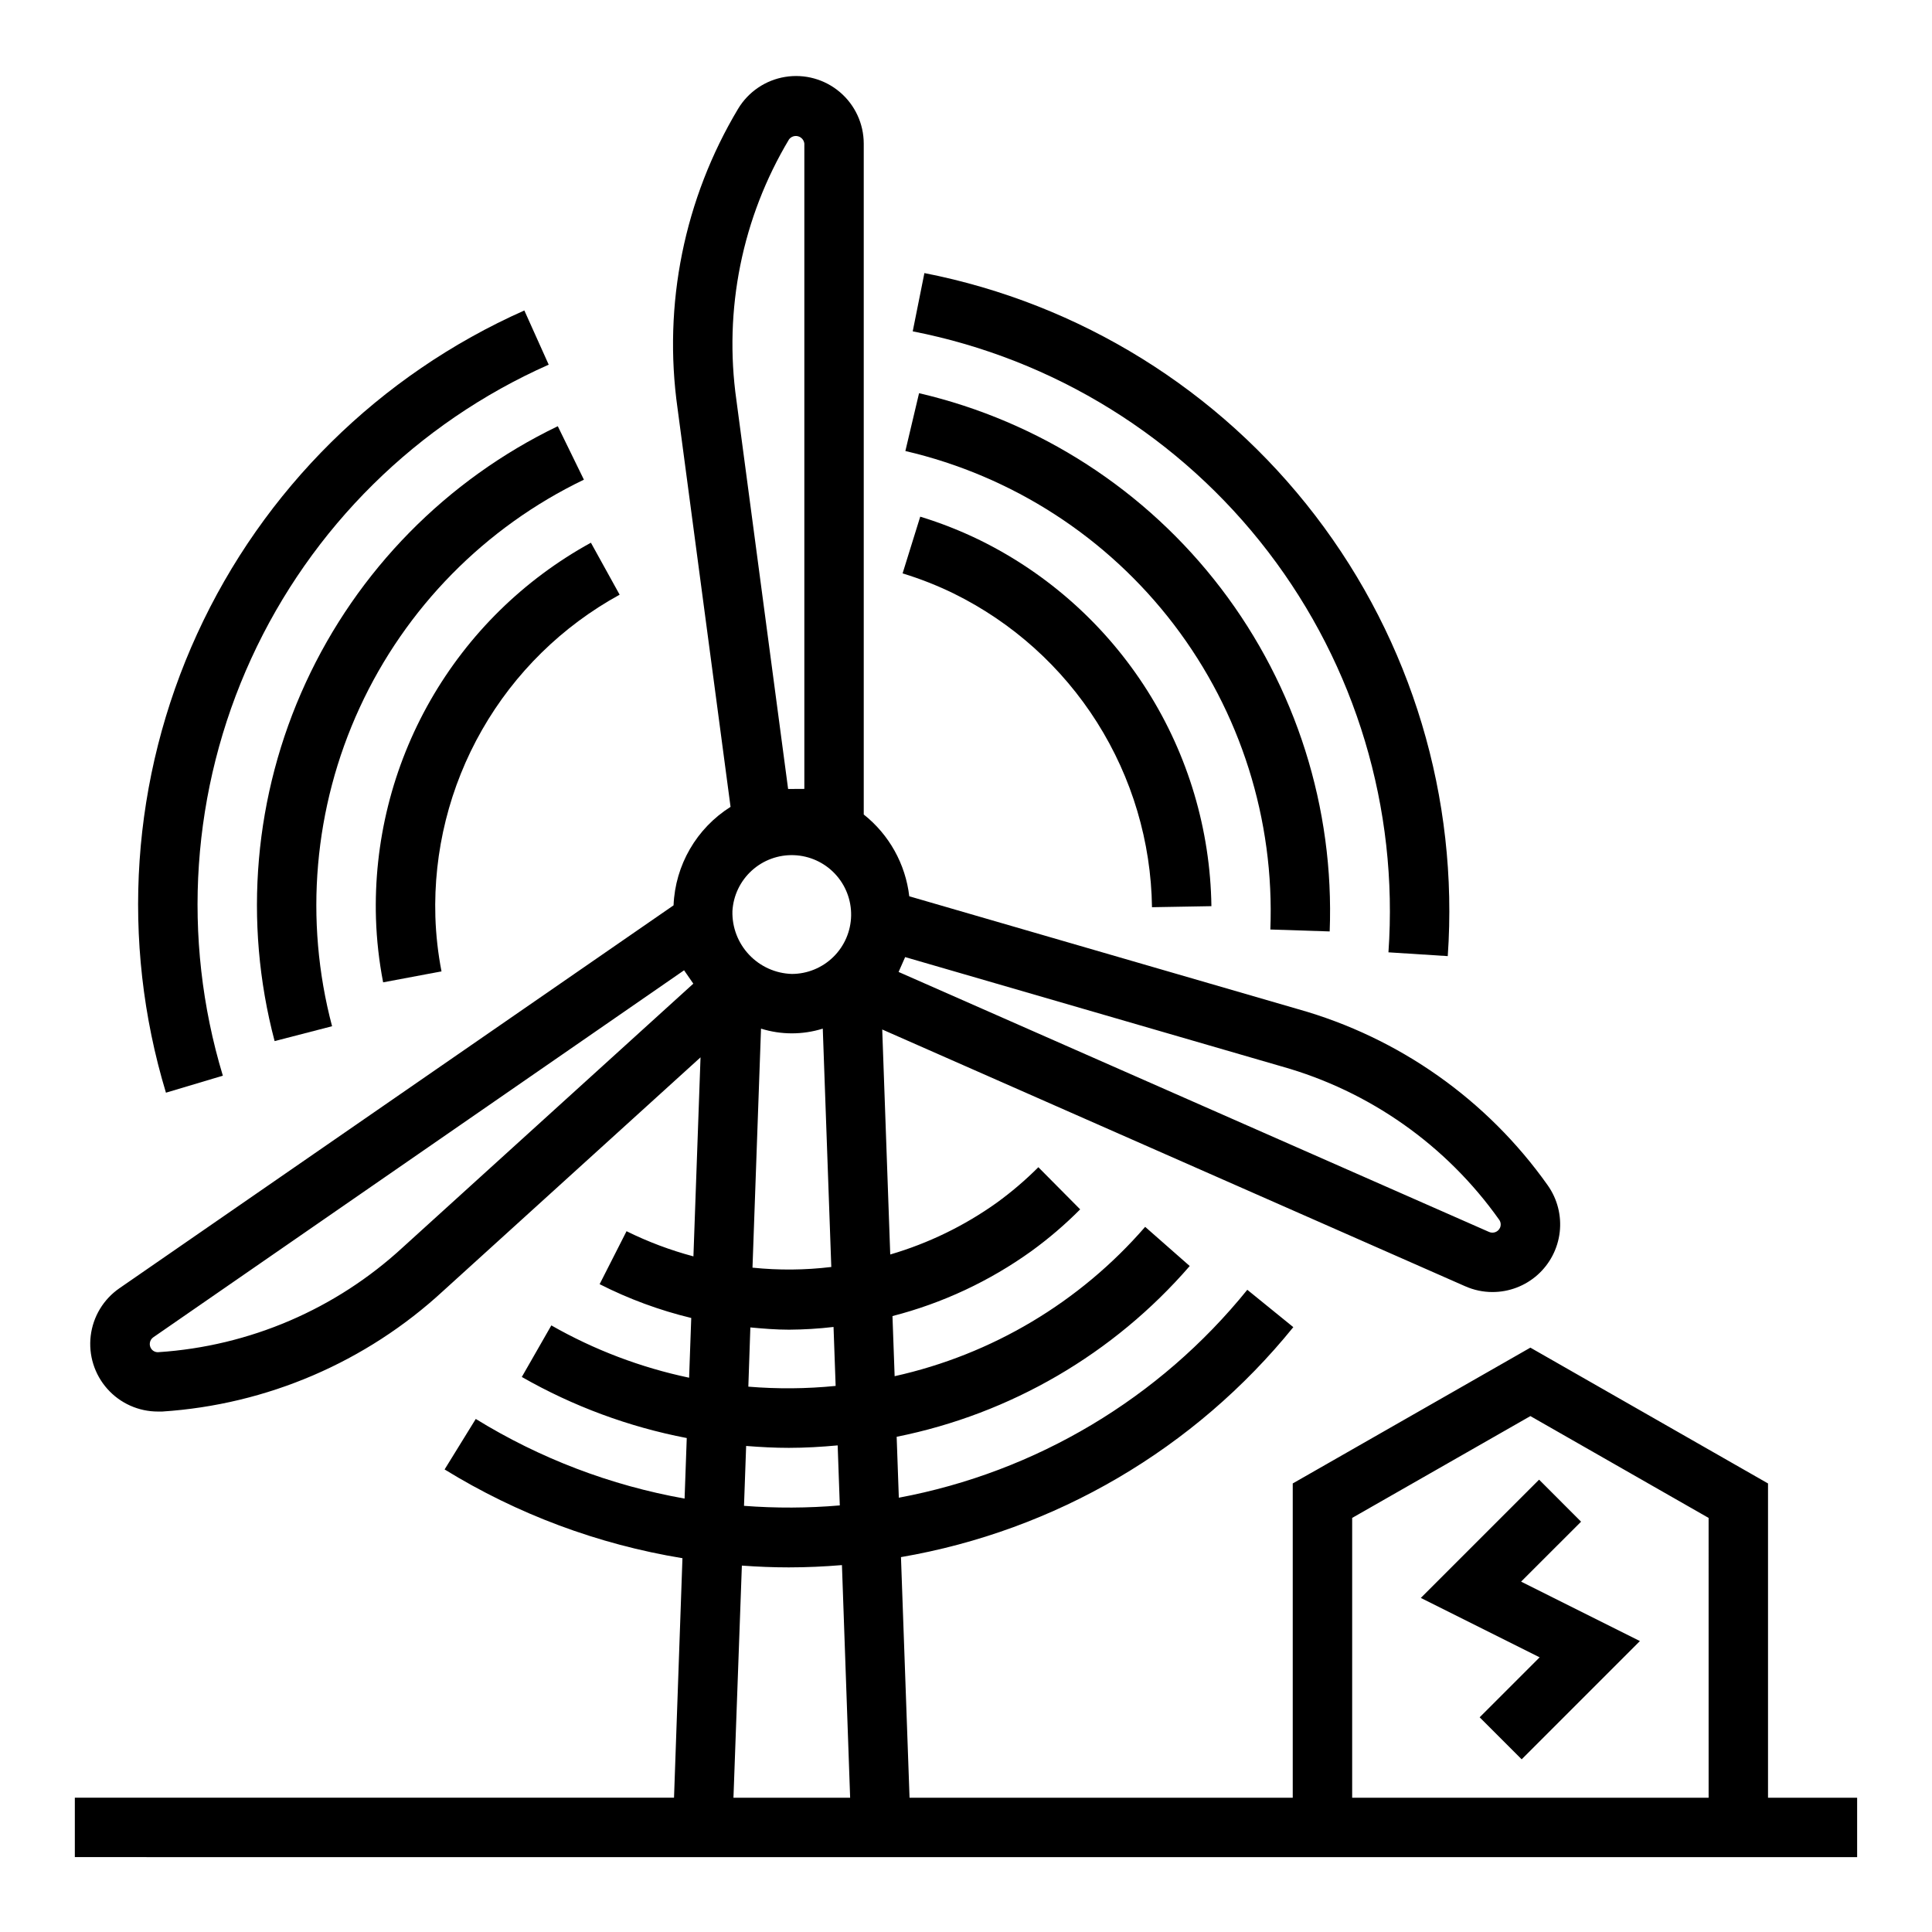
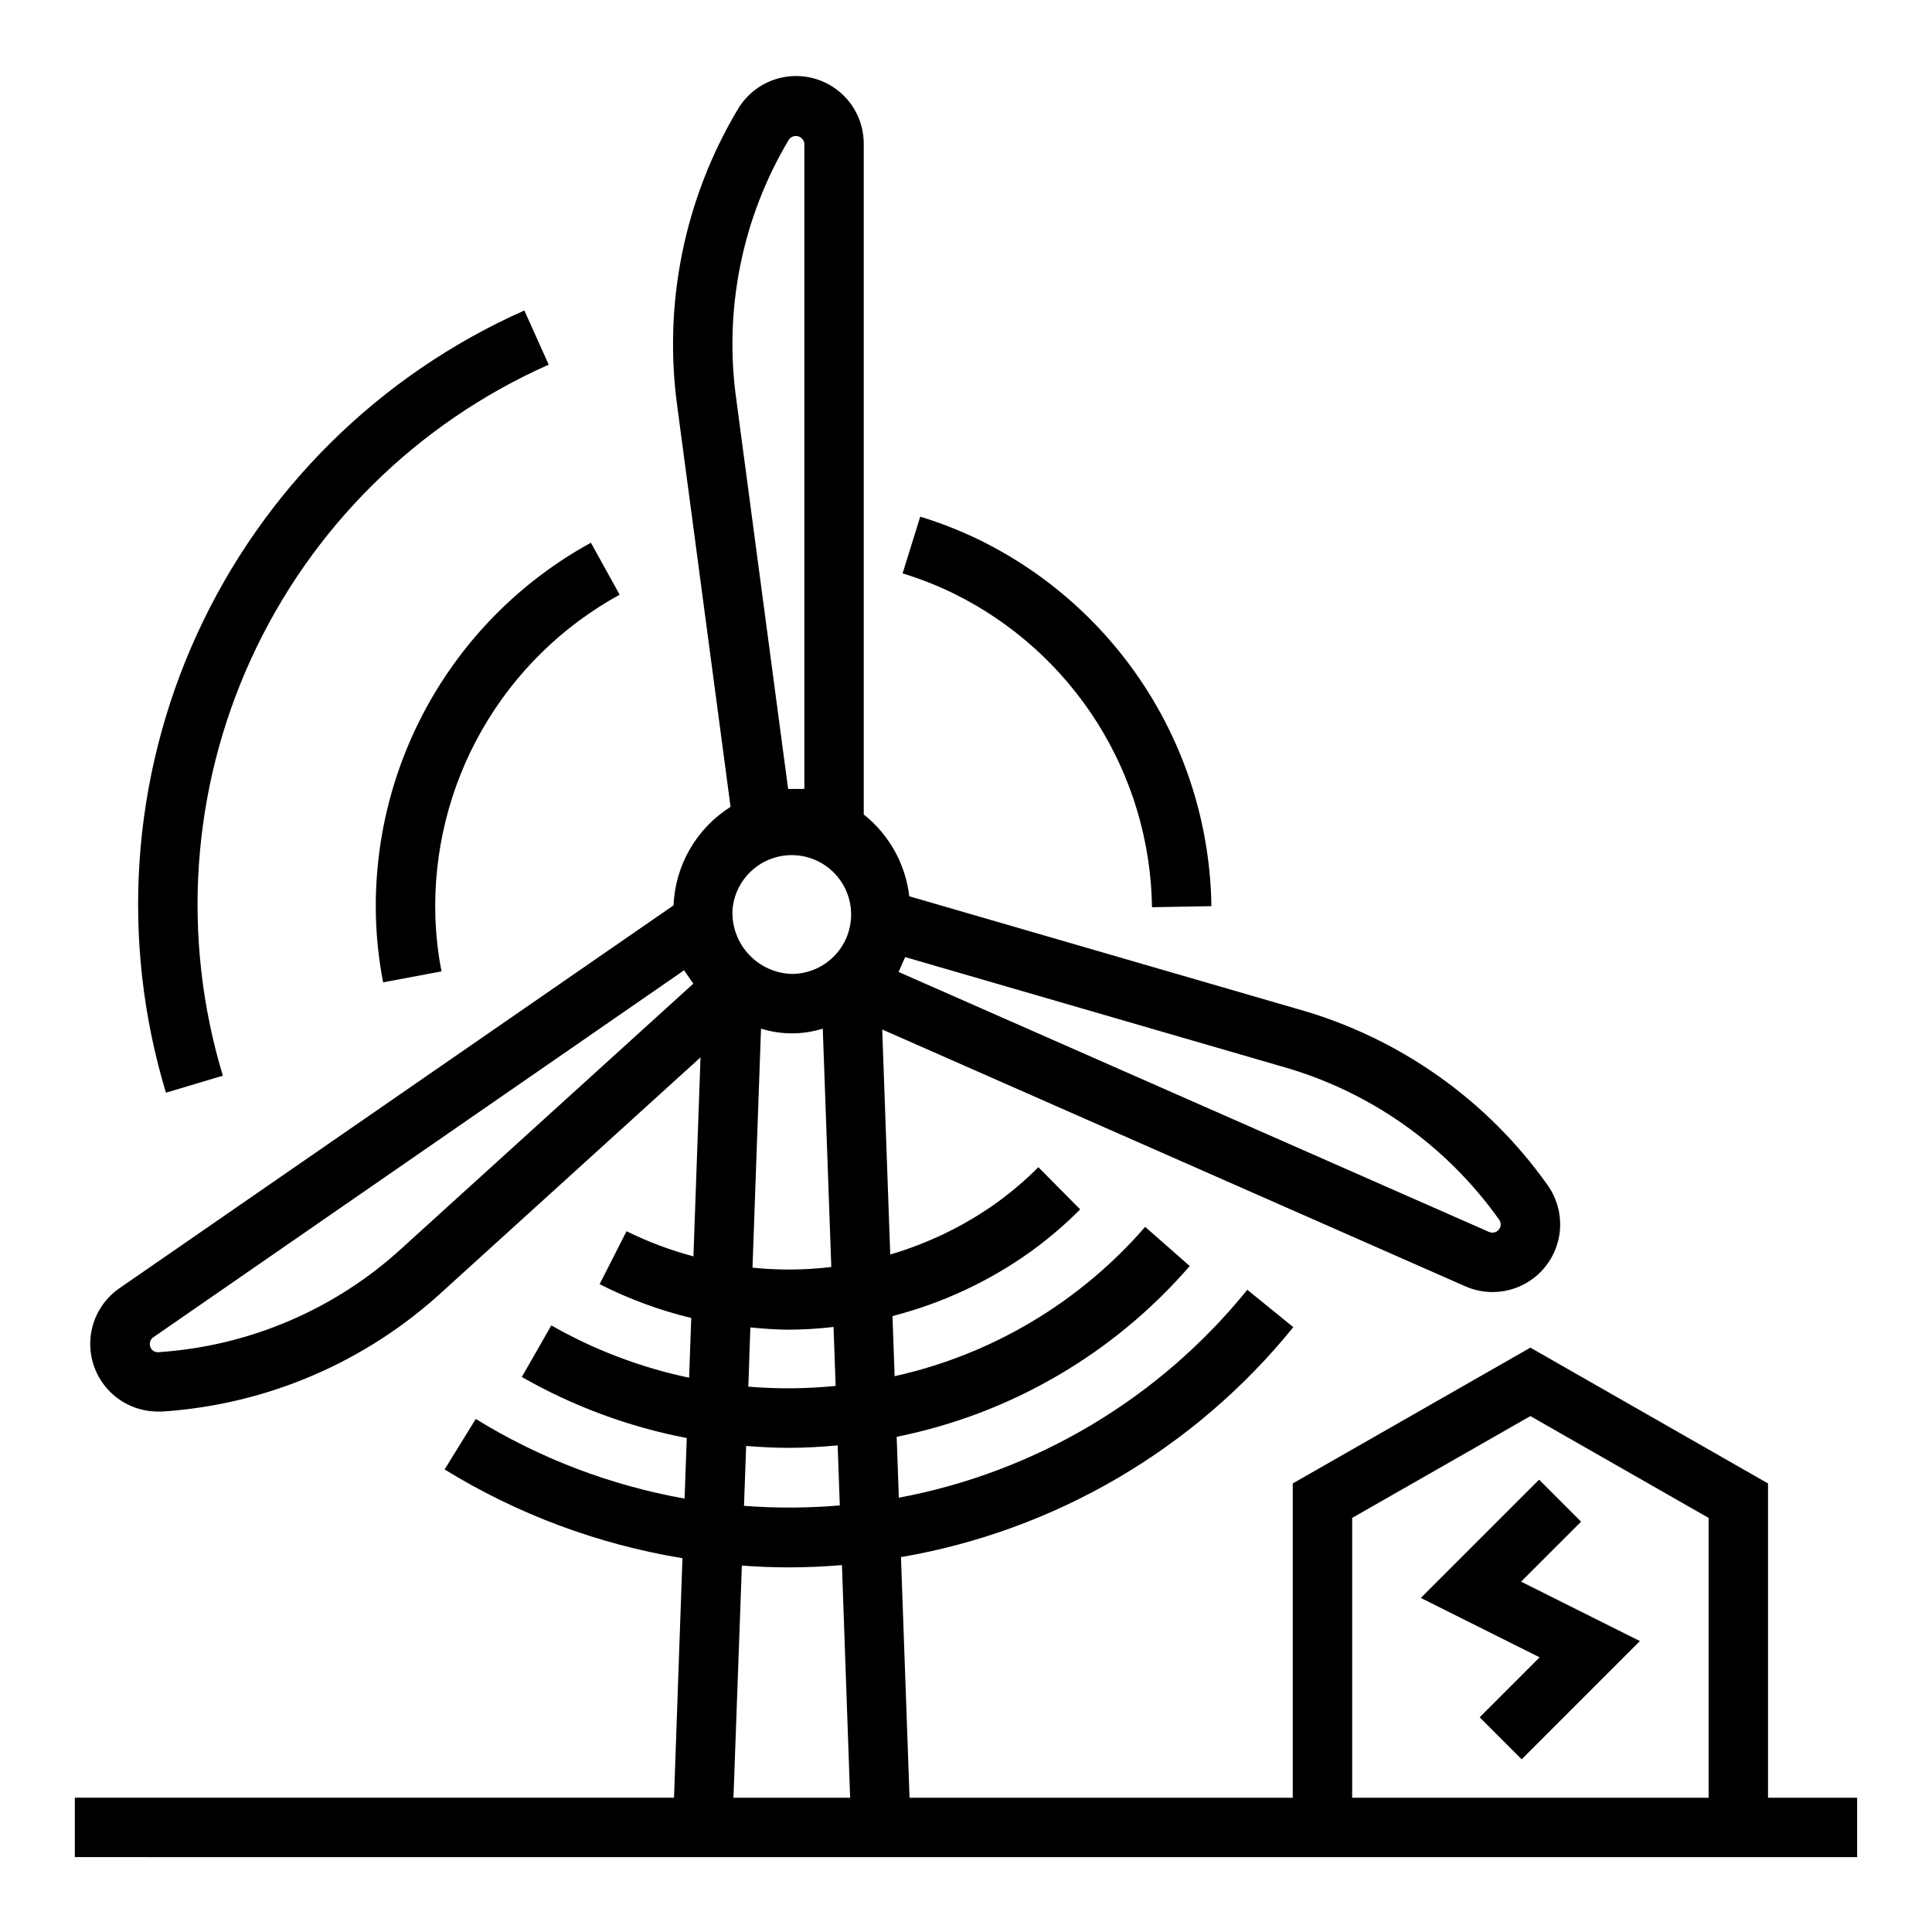
<svg xmlns="http://www.w3.org/2000/svg" fill="#000000" width="800px" height="800px" version="1.1" viewBox="144 144 512 512">
  <g>
    <path d="m289.41 240.64-6.453-14.359h-0.004c-38.379 17.039-69.211 47.508-86.699 85.684-17.492 38.172-20.434 81.422-8.277 121.61l15.082-4.504c-11.051-36.535-8.379-75.852 7.523-110.55 15.902-34.699 43.934-62.398 78.828-77.879z" />
    <path d="m308.21 301.6-7.613-13.777c-17.75 9.738-32.465 24.188-42.52 41.762-10.051 17.574-15.051 37.586-14.441 57.82 0.18 5.684 0.816 11.344 1.898 16.926l15.469-2.906c-0.926-4.773-1.469-9.613-1.625-14.477-0.516-17.344 3.769-34.496 12.387-49.555 8.617-15.062 21.23-27.449 36.445-35.793z" />
-     <path d="m298.74 271.12-6.918-14.168h-0.004c-29.488 14.215-53.109 38.254-66.805 67.988-13.691 29.734-16.605 63.312-8.238 94.961l15.23-3.938v0.004c-7.453-28.137-4.867-57.992 7.312-84.43 12.18-26.434 33.191-47.801 59.422-60.418z" />
-     <path d="m527.67 397.38c2.918-41.895-9.562-83.41-35.105-116.74-25.539-33.332-62.375-56.188-103.59-64.27l-3.094 15.438c37.469 7.332 70.969 28.109 94.188 58.418s34.559 68.059 31.883 106.15z" />
    <path d="m403.72 287.17c-5.109-2.496-10.41-4.586-15.848-6.25l-4.676 15.035c4.648 1.418 9.18 3.199 13.547 5.332 15.57 7.668 28.719 19.488 37.992 34.16 9.273 14.672 14.309 31.621 14.555 48.973l15.742-0.277 0.004 0.004c-0.293-20.246-6.172-40.016-16.992-57.129s-26.16-30.902-44.324-39.848z" />
-     <path d="m496.38 390.84c1.258-32.715-8.918-64.848-28.777-90.879-19.855-26.027-48.16-44.332-80.043-51.762l-3.629 15.328v-0.004c28.348 6.594 53.516 22.859 71.172 46.004 17.652 23.145 26.688 51.715 25.551 80.801z" />
    <path d="m385.61 636.16h250.55v-15.746h-23.617v-83.285l-62.977-35.992-62.977 35.992v83.285h-101.55l-2.273-63.762h-0.004c40.906-7.023 77.863-28.684 103.98-60.945l-12.195-9.902c-23.25 28.766-55.992 48.301-92.348 55.102l-0.574-16.145c30.191-6.055 57.512-21.977 77.664-45.254l-11.809-10.383 0.004-0.004c-17.312 19.977-40.59 33.852-66.395 39.582l-0.574-15.934c13.227-3.398 25.707-9.234 36.801-17.199 4.606-3.34 8.93-7.043 12.941-11.078l-11.082-11.172v0.004c-3.434 3.438-7.137 6.594-11.07 9.445-8.562 6.102-18.09 10.727-28.18 13.684l-2.125-59.629 154.51 68.055v-0.004c2.266 1.008 4.719 1.527 7.203 1.527 4.406 0.004 8.66-1.613 11.949-4.543 3.289-2.934 5.383-6.973 5.883-11.352 0.5-4.375-0.633-8.785-3.176-12.383-16.059-22.68-39.414-39.16-66.164-46.688l-103.04-29.914c-0.992-8.535-5.328-16.332-12.062-21.672v-177.8c-0.008-5.262-2.324-10.254-6.336-13.652-4.012-3.402-9.316-4.871-14.508-4.016-5.188 0.852-9.742 3.941-12.453 8.449-14.273 23.844-19.938 51.859-16.051 79.375l14.051 105.62c-9.023 5.684-14.672 15.441-15.105 26.098l-146.86 101.48c-4.223 2.918-6.988 7.508-7.602 12.605s0.988 10.211 4.398 14.047c3.414 3.84 8.305 6.027 13.438 6.016h1.125c27.742-1.812 54.023-13.098 74.445-31.961l68.203-61.906-1.883 52.742 0.004 0.004c-6.117-1.629-12.055-3.863-17.73-6.668l-7.133 14.035h0.004c7.715 3.918 15.863 6.926 24.277 8.957l-0.566 15.832c-12.816-2.699-25.137-7.375-36.512-13.863l-7.824 13.664c13.582 7.766 28.352 13.234 43.711 16.188l-0.574 16.043c-19.609-3.492-38.383-10.652-55.34-21.105l-8.258 13.383c19.281 11.867 40.691 19.855 63.031 23.52l-2.234 63.473h-158.79v15.742zm116.73-89.898 47.23-26.984 47.23 26.984 0.004 74.152h-94.465zm-164.24-160.81c0.234-4.113 2.078-7.973 5.129-10.742 3.047-2.773 7.066-4.238 11.184-4.082s8.012 1.918 10.844 4.914c2.832 2.996 4.375 6.981 4.301 11.102s-1.762 8.051-4.699 10.938c-2.938 2.891-6.894 4.516-11.016 4.523-4.293-0.129-8.359-1.953-11.309-5.074-2.953-3.121-4.547-7.281-4.434-11.578zm203.19 81.777c0.449 0.621 0.535 1.438 0.23 2.141-0.5 1.094-1.777 1.59-2.883 1.117l-156.5-68.91 1.738-3.938 99.785 28.977h0.004c23.289 6.543 43.629 20.879 57.621 40.613zm-188.43-114.14-13.703-103.03c-3.406-23.961 1.516-48.363 13.949-69.129 0.562-0.738 1.516-1.059 2.406-0.809 0.895 0.246 1.543 1.012 1.648 1.934v171.01zm-102.07 121.43c-17.777 16.418-40.652 26.238-64.805 27.82-0.766 0.062-1.504-0.297-1.926-0.938-0.656-0.988-0.41-2.316 0.559-3l140.67-97.266 2.449 3.543zm94.887-57.922c5.328 1.668 11.039 1.668 16.367 0l2.258 63.164h0.004c-6.934 0.84-13.941 0.898-20.887 0.18zm-2.824 79.184c3.402 0.316 6.793 0.598 10.234 0.598 3.945-0.023 7.887-0.266 11.809-0.723l0.559 15.625c-7.691 0.77-15.434 0.836-23.137 0.195zm-1.117 31.41c3.769 0.301 7.543 0.504 11.32 0.504 4.32 0 8.66-0.262 12.934-0.652l0.566 15.91v-0.004c-8.445 0.723-16.938 0.758-25.387 0.113zm-1.133 31.707c4.141 0.301 8.289 0.473 12.43 0.473 4.723 0 9.445-0.219 14.09-0.605l2.172 61.652h-30.922z" />
    <path d="m563 547.26-11.129-11.133-31.34 31.34 31.488 15.742-15.895 15.895 11.133 11.133 31.336-31.34-31.488-15.746z" />
  </g>
</svg>